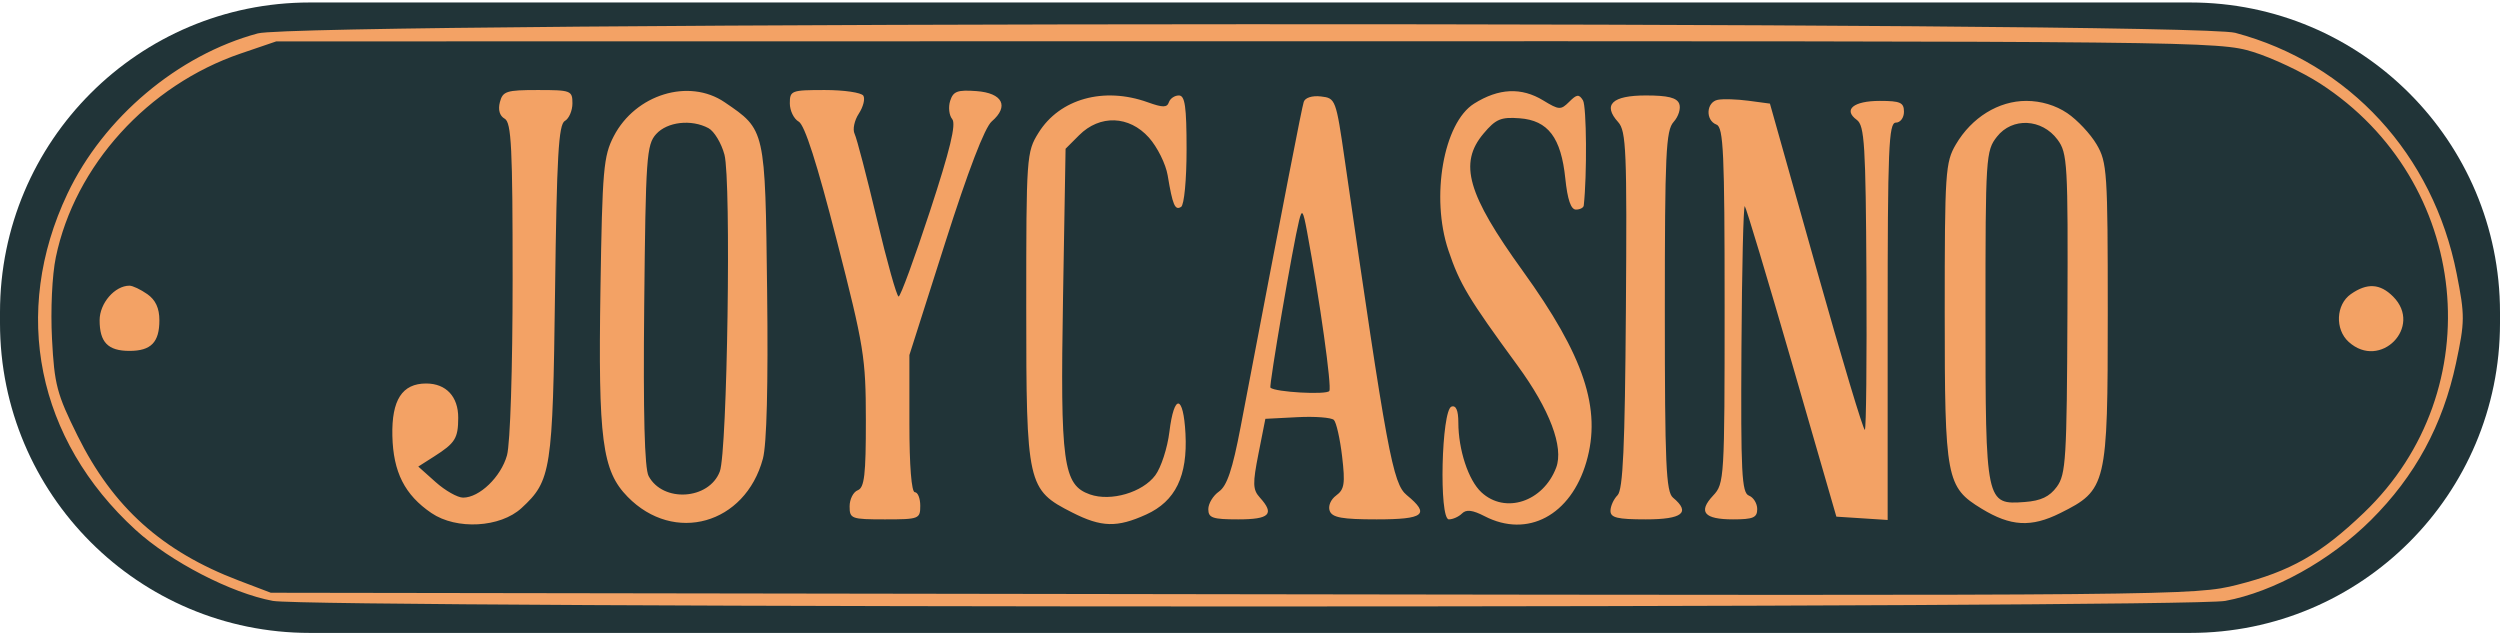
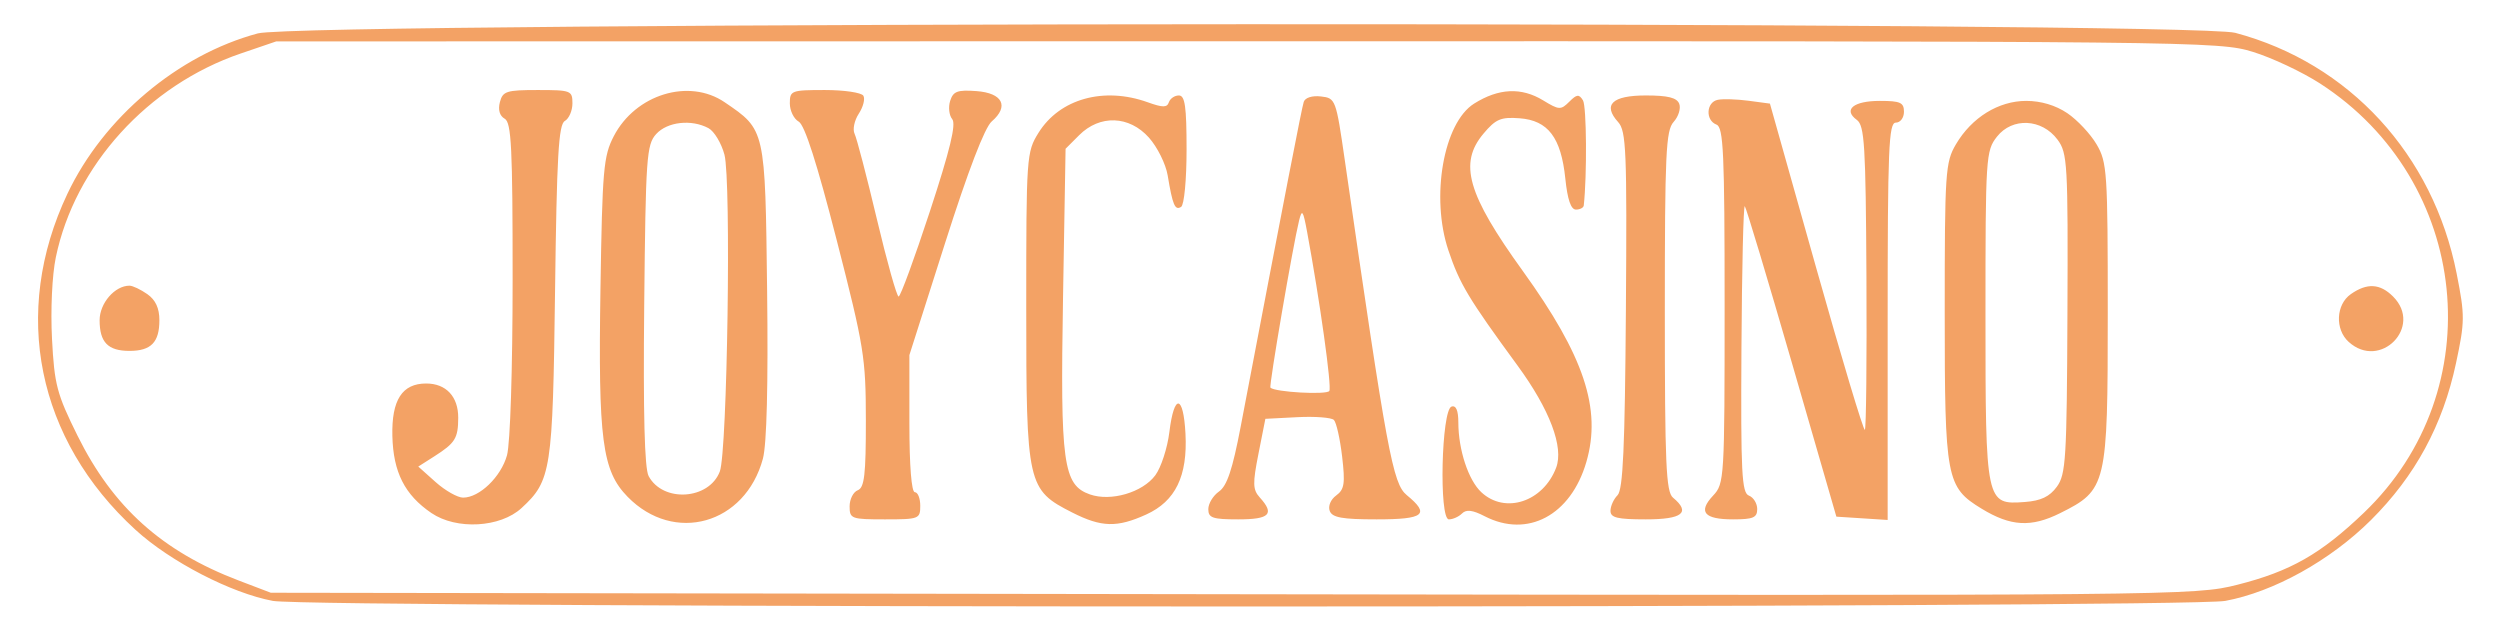
<svg xmlns="http://www.w3.org/2000/svg" width="543" height="138" viewBox="0 0 543 138" fill="none">
-   <path d="M475.715 0.539H67.285C30.124 0.539 0 30.663 0 67.824V70.185C0 107.345 30.124 137.469 67.285 137.469H475.715C512.876 137.469 543 107.345 543 70.185V67.824C543 30.663 512.876 0.539 475.715 0.539Z" fill="#213438" />
  <path fill-rule="evenodd" clip-rule="evenodd" d="M485.493 7.129C510.252 13.718 528.488 33.554 533.589 59.444C535.389 68.581 535.38 69.822 533.44 78.905C530.572 92.338 524.559 103.424 514.964 112.965C506.132 121.747 493.84 128.565 483.32 130.516C474.61 132.13 67.985 132.13 59.275 130.516C50.248 128.842 36.998 121.99 29.453 115.096C8.003 95.491 2.407 67.906 14.643 42.086C22.487 25.535 38.654 11.919 56 7.254C65.577 4.678 475.836 4.559 485.493 7.129ZM52.3 11.616C32.12 18.496 16.258 35.975 12.124 55.888C11.316 59.773 10.966 67.301 11.296 73.621C11.816 83.566 12.341 85.555 16.841 94.637C24.532 110.159 35.202 119.749 51.831 126.082L58.819 128.744L267.689 129.065C473.545 129.382 476.696 129.353 485.941 127.014C497.472 124.099 504.056 120.352 513.45 111.36C541.277 84.722 536.638 39.301 503.928 18.142C500.08 15.653 493.517 12.561 489.344 11.272C481.894 8.972 477.944 8.929 270.879 8.96L60 8.99L52.3 11.616ZM124.333 22.445C124.333 24.036 123.587 25.762 122.675 26.281C121.323 27.051 120.931 33.892 120.557 63.229C120.061 102.225 119.724 104.407 113.281 110.348C108.663 114.607 99.15 115.134 93.706 111.433C87.9 107.486 85.404 102.552 85.222 94.664C85.043 86.87 87.349 83.296 92.561 83.296C96.892 83.296 99.549 86.142 99.526 90.758C99.505 95.213 98.876 96.223 94.312 99.133L90.85 101.339L94.625 104.713C96.702 106.567 99.384 108.085 100.584 108.085C104.142 108.085 108.819 103.573 110.121 98.884C110.823 96.357 111.338 80.208 111.341 60.632C111.347 32.086 111.076 26.6 109.618 25.784C108.521 25.171 108.139 23.851 108.575 22.184C109.195 19.809 109.998 19.553 116.799 19.553C124.008 19.553 124.333 19.678 124.333 22.445ZM157.397 22.209C166.265 28.243 166.196 27.94 166.619 63.169C166.863 83.633 166.54 96.511 165.702 99.624C161.864 113.878 146.415 118.23 136.317 107.903C130.78 102.238 129.906 95.544 130.42 62.71C130.825 36.786 131.077 33.896 133.309 29.587C138.025 20.487 149.64 16.929 157.397 22.209ZM187.519 20.785C187.938 21.463 187.493 23.221 186.529 24.69C185.566 26.16 185.157 28.129 185.619 29.065C186.082 30.001 188.259 38.336 190.456 47.588C192.653 56.84 194.778 64.409 195.178 64.409C195.579 64.409 198.639 56.073 201.981 45.885C206.354 32.551 207.71 26.944 206.822 25.874C206.143 25.057 205.943 23.271 206.376 21.908C207.037 19.826 207.951 19.484 212.07 19.785C217.774 20.201 219.233 23.08 215.408 26.371C213.88 27.686 210.295 37.029 205.282 52.762L197.52 77.119V92.011C197.52 101.154 197.976 106.905 198.701 106.905C199.35 106.905 199.881 108.233 199.881 109.856C199.881 112.701 199.606 112.807 192.208 112.807C184.903 112.807 184.536 112.673 184.536 109.982C184.536 108.429 185.332 106.852 186.306 106.478C187.748 105.925 188.075 103.106 188.065 91.301C188.053 77.653 187.683 75.362 181.73 52.151C177.453 35.469 174.784 27.148 173.48 26.417C172.418 25.823 171.551 24.036 171.551 22.445C171.551 19.676 171.872 19.553 179.154 19.553C183.336 19.553 187.1 20.108 187.519 20.785ZM335.19 21.812C338.627 23.907 339.013 23.927 340.839 22.103C342.488 20.455 342.962 20.406 343.823 21.8C344.607 23.068 344.718 38.08 343.992 44.637C343.938 45.123 343.172 45.522 342.289 45.522C341.204 45.522 340.458 43.342 339.989 38.805C339.069 29.878 336.249 26.154 330.062 25.69C325.98 25.384 324.885 25.849 322.212 29.027C316.792 35.469 318.705 42.156 330.743 58.845C344.08 77.335 347.904 88.823 344.557 100.337C341.188 111.93 331.782 116.941 322.452 112.117C319.851 110.771 318.474 110.606 317.553 111.526C316.848 112.231 315.563 112.807 314.696 112.807C312.517 112.807 313.073 89.039 315.269 88.311C316.251 87.985 316.747 89.136 316.751 91.757C316.761 97.716 318.926 104.286 321.746 106.913C326.903 111.718 335.173 109.006 337.994 101.586C339.692 97.123 336.6 88.945 329.605 79.391C318.934 64.817 317.03 61.644 314.588 54.365C310.704 42.793 313.531 26.677 320.176 22.504C325.524 19.146 330.446 18.919 335.19 21.812ZM249.273 22.209C252.563 23.389 253.485 23.389 253.881 22.209C254.155 21.398 255.13 20.733 256.05 20.733C257.381 20.733 257.723 23.131 257.723 32.468C257.723 39.072 257.203 44.524 256.534 44.937C255.202 45.761 254.699 44.58 253.619 38.093C253.21 35.629 251.375 31.937 249.545 29.886C245.26 25.091 238.884 24.871 234.394 29.361L231.443 32.311L230.89 64.591C230.272 100.708 230.904 105.34 236.737 107.389C241.274 108.983 248.16 106.965 250.932 103.232C252.19 101.535 253.569 97.286 253.995 93.788C255.017 85.413 257.04 85.657 257.486 94.208C257.966 103.407 255.313 108.865 248.959 111.751C242.626 114.627 239.243 114.539 232.916 111.332C223.125 106.369 222.9 105.365 222.9 66.77C222.9 33.907 222.961 33.029 225.563 28.845C230.152 21.465 239.728 18.784 249.273 22.209ZM292.105 34.898C301.282 98.422 302.508 105.045 305.549 107.54C310.672 111.742 309.349 112.807 299.001 112.807C291.531 112.807 289.371 112.42 288.819 110.98C288.419 109.936 289.019 108.493 290.22 107.616C292.004 106.311 292.198 105.026 291.505 99.129C291.056 95.308 290.254 91.747 289.723 91.216C289.192 90.685 285.626 90.412 281.799 90.61L274.839 90.969L273.343 98.528C272.052 105.059 272.092 106.355 273.638 108.064C276.901 111.668 275.773 112.807 268.937 112.807C263.372 112.807 262.444 112.491 262.444 110.59C262.444 109.371 263.49 107.645 264.77 106.754C266.5 105.549 267.7 101.966 269.46 92.74C279.317 41.083 282.736 23.478 283.174 22.13C283.473 21.211 285 20.729 286.911 20.949C290.092 21.318 290.175 21.538 292.105 34.898ZM364.733 22.548C365.115 23.546 364.567 25.315 363.514 26.477C361.831 28.338 361.601 33.286 361.601 67.604C361.601 100.841 361.863 106.833 363.371 108.085C367.279 111.328 365.431 112.807 357.469 112.807C351.281 112.807 349.796 112.448 349.796 110.953C349.796 109.932 350.487 108.407 351.331 107.563C352.516 106.377 352.929 97.217 353.144 67.357C353.393 32.761 353.217 28.458 351.467 26.524C348.052 22.752 350.145 20.733 357.469 20.733C362.288 20.733 364.221 21.216 364.733 22.548ZM394.481 58.192C400.009 77.82 404.763 93.646 405.048 93.362C405.332 93.077 405.487 78.129 405.39 60.142C405.236 31.438 404.979 27.269 403.295 26.037C400.265 23.821 402.58 21.914 408.298 21.914C412.753 21.914 413.54 22.268 413.54 24.275C413.54 25.586 412.753 26.636 411.769 26.636C410.228 26.636 409.999 32.217 409.999 69.786V112.937L404.428 112.577L398.859 112.217L389.189 78.779C383.87 60.388 379.272 45.094 378.972 44.793C378.671 44.492 378.343 58.355 378.243 75.6C378.084 102.752 378.302 107.047 379.865 107.645C380.856 108.026 381.668 109.344 381.668 110.573C381.668 112.429 380.783 112.807 376.426 112.807C370.116 112.807 368.76 111.183 372.101 107.627C374.522 105.049 374.586 103.999 374.586 66.362C374.586 33.122 374.339 27.647 372.815 27.063C370.369 26.123 370.585 22.178 373.11 21.677C374.246 21.451 377.258 21.545 379.803 21.885L384.429 22.504L394.481 58.192ZM449.01 24.573C451.18 26.037 454.048 29.091 455.382 31.361C457.668 35.255 457.806 37.33 457.806 67.951C457.806 105.48 457.583 106.416 447.448 111.462C441.159 114.592 436.723 114.341 430.419 110.495C422.72 105.799 422.393 104.065 422.393 67.951C422.393 37.33 422.531 35.255 424.818 31.361C428.251 25.519 434.081 21.914 440.1 21.914C443.294 21.914 446.469 22.862 449.01 24.573ZM142.518 29.118C140.432 31.422 140.245 34.109 139.923 66.286C139.689 89.947 139.992 101.744 140.881 103.404C143.99 109.213 154.001 108.569 156.343 102.411C157.983 98.098 158.845 39.138 157.349 33.584C156.676 31.082 155.116 28.496 153.882 27.836C150.173 25.852 144.943 26.442 142.518 29.118ZM433.743 29.682C431.327 32.754 431.246 34 431.246 68.437C431.246 109.342 431.315 109.667 439.798 109.033C443.288 108.772 445.17 107.877 446.744 105.725C448.712 103.036 448.916 99.694 449.047 68.097C449.184 35.433 449.059 33.241 446.89 30.323C443.501 25.763 437.072 25.45 433.743 29.682ZM282.165 47.883C280.817 53.339 275.587 83.848 275.94 84.201C276.913 85.174 288.182 85.806 288.73 84.917C289.29 84.009 286.676 65.32 283.88 50.244C283.032 45.673 282.793 45.344 282.165 47.883ZM31.996 63.886C33.791 65.142 34.62 66.934 34.62 69.553C34.62 74.351 32.805 76.214 28.128 76.214C23.451 76.214 21.636 74.351 21.636 69.553C21.636 65.859 24.933 62.048 28.128 62.048C28.813 62.048 30.554 62.876 31.996 63.886ZM519.779 64.409C526.32 70.95 516.997 80.472 510.134 74.26C507.118 71.531 507.359 66.155 510.599 63.886C514.13 61.413 516.943 61.573 519.779 64.409Z" fill="#F3A265" />
</svg>